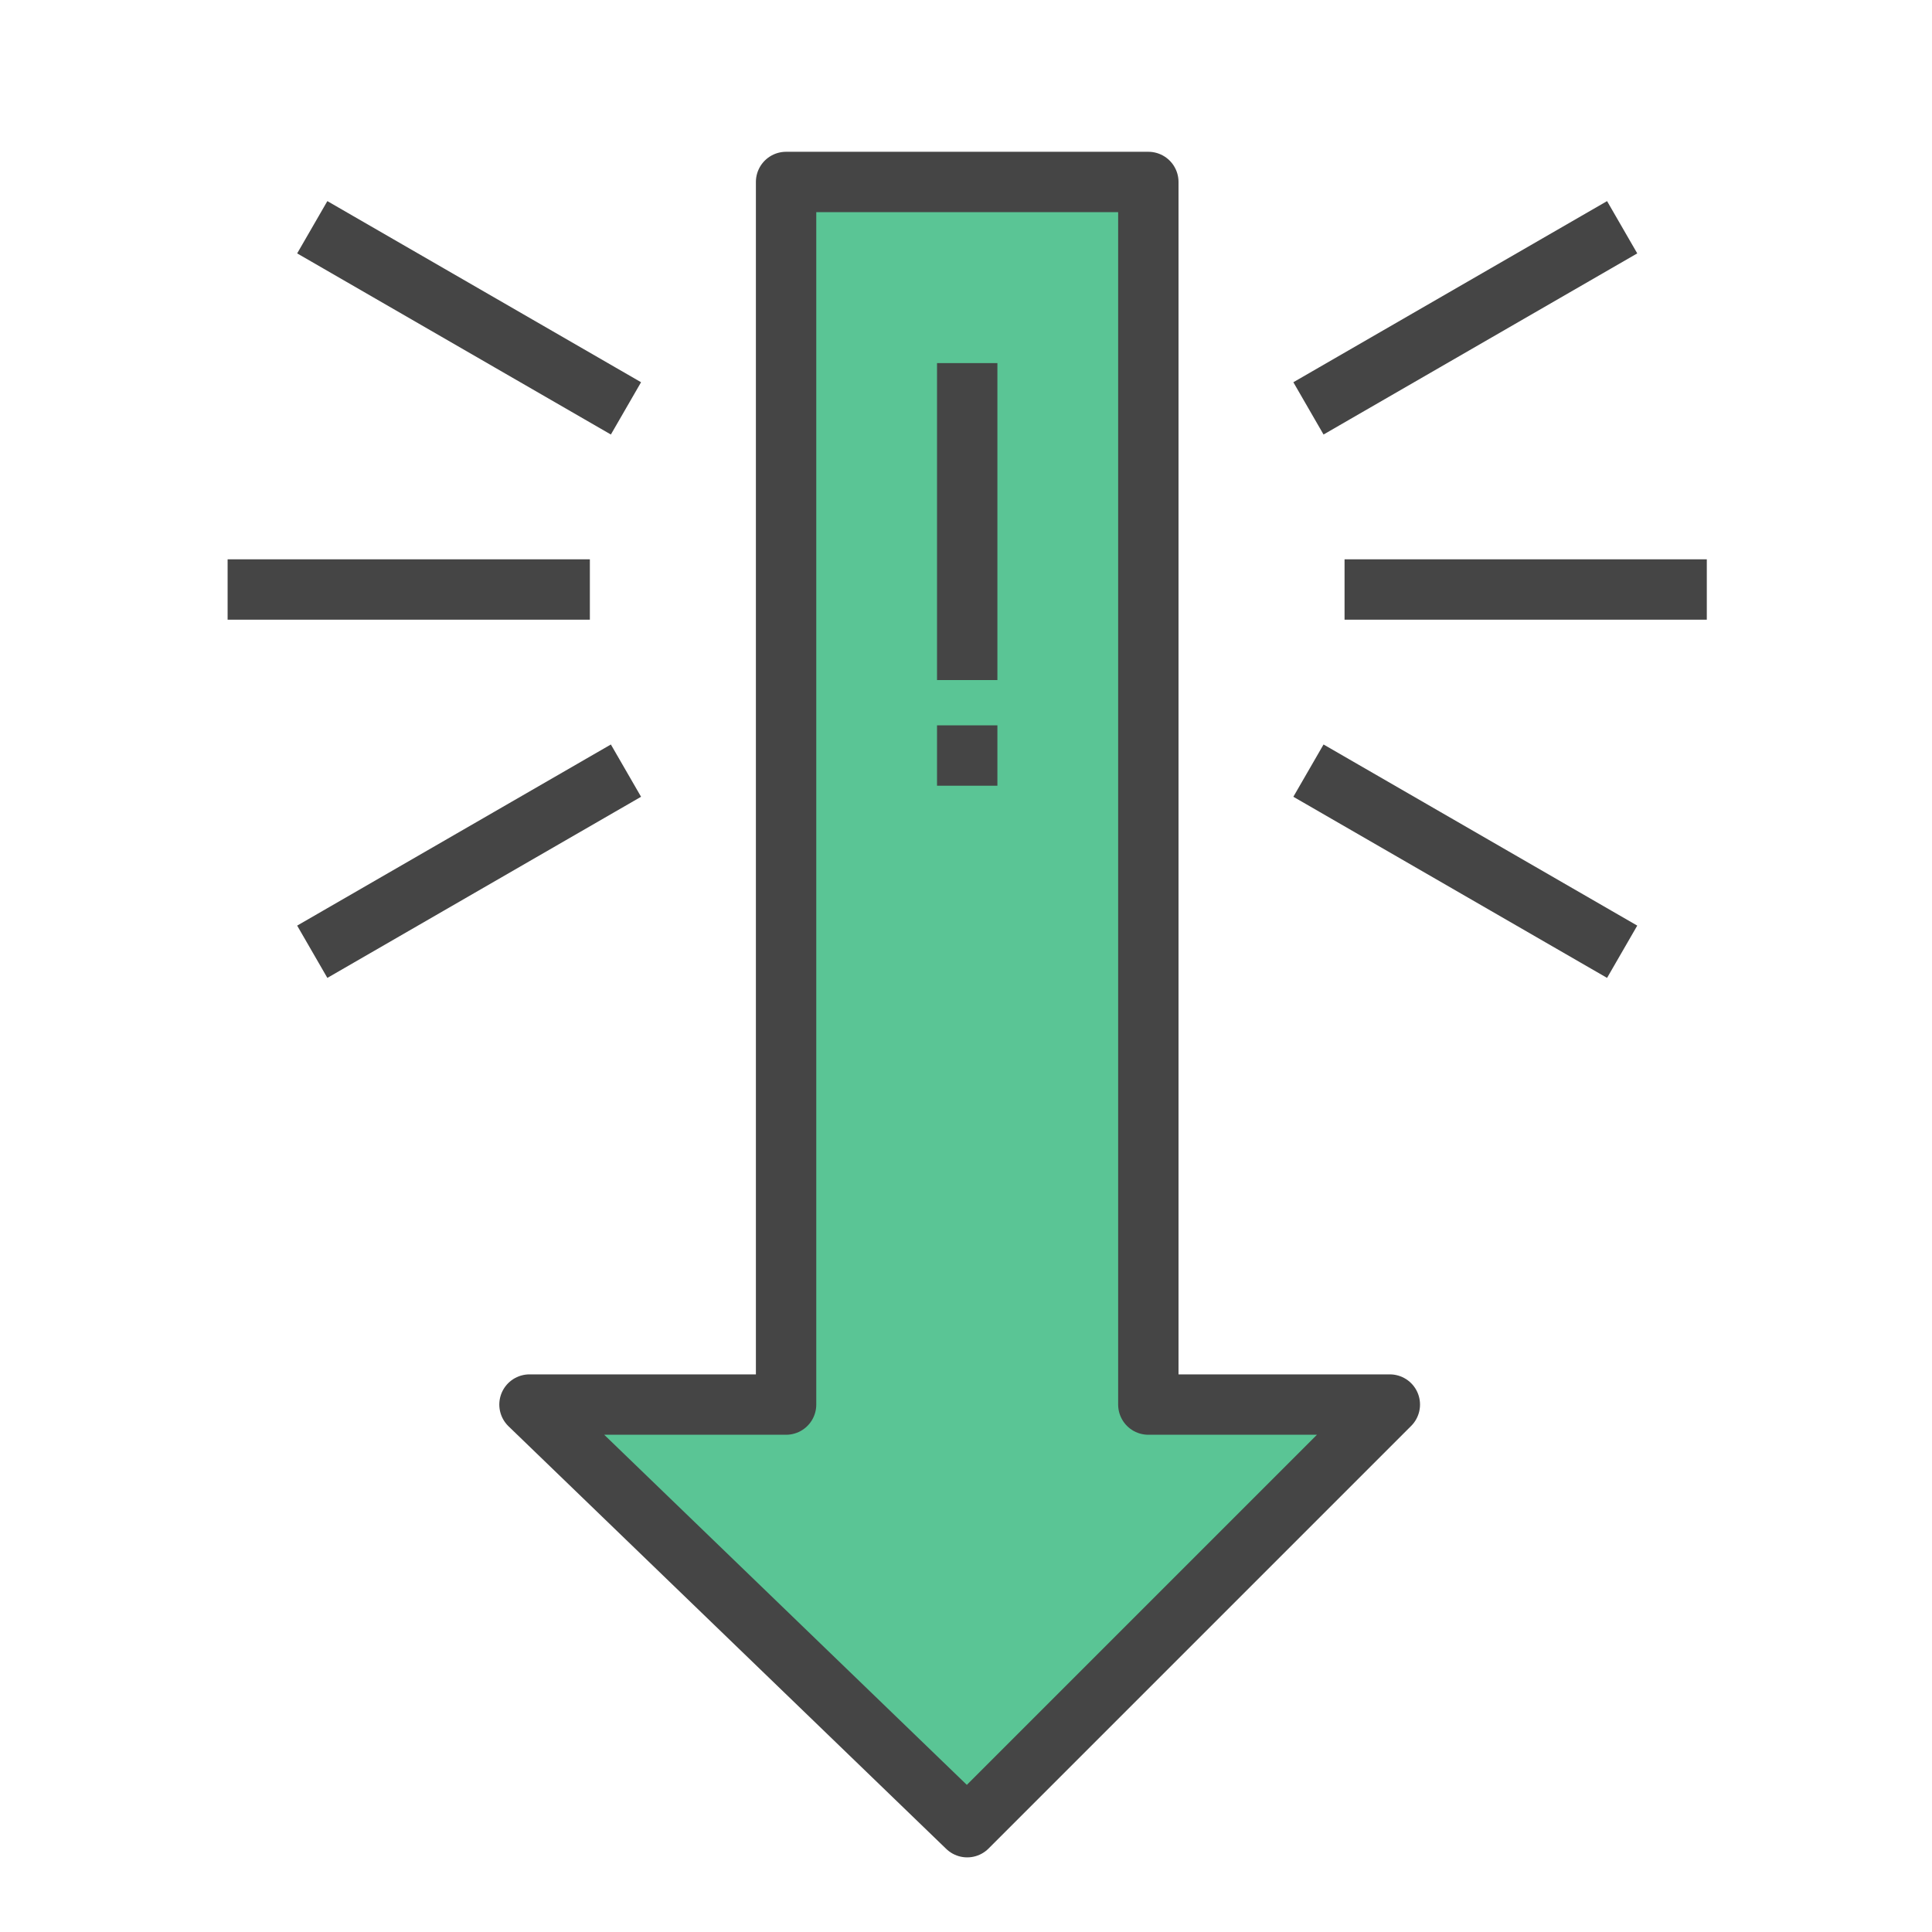
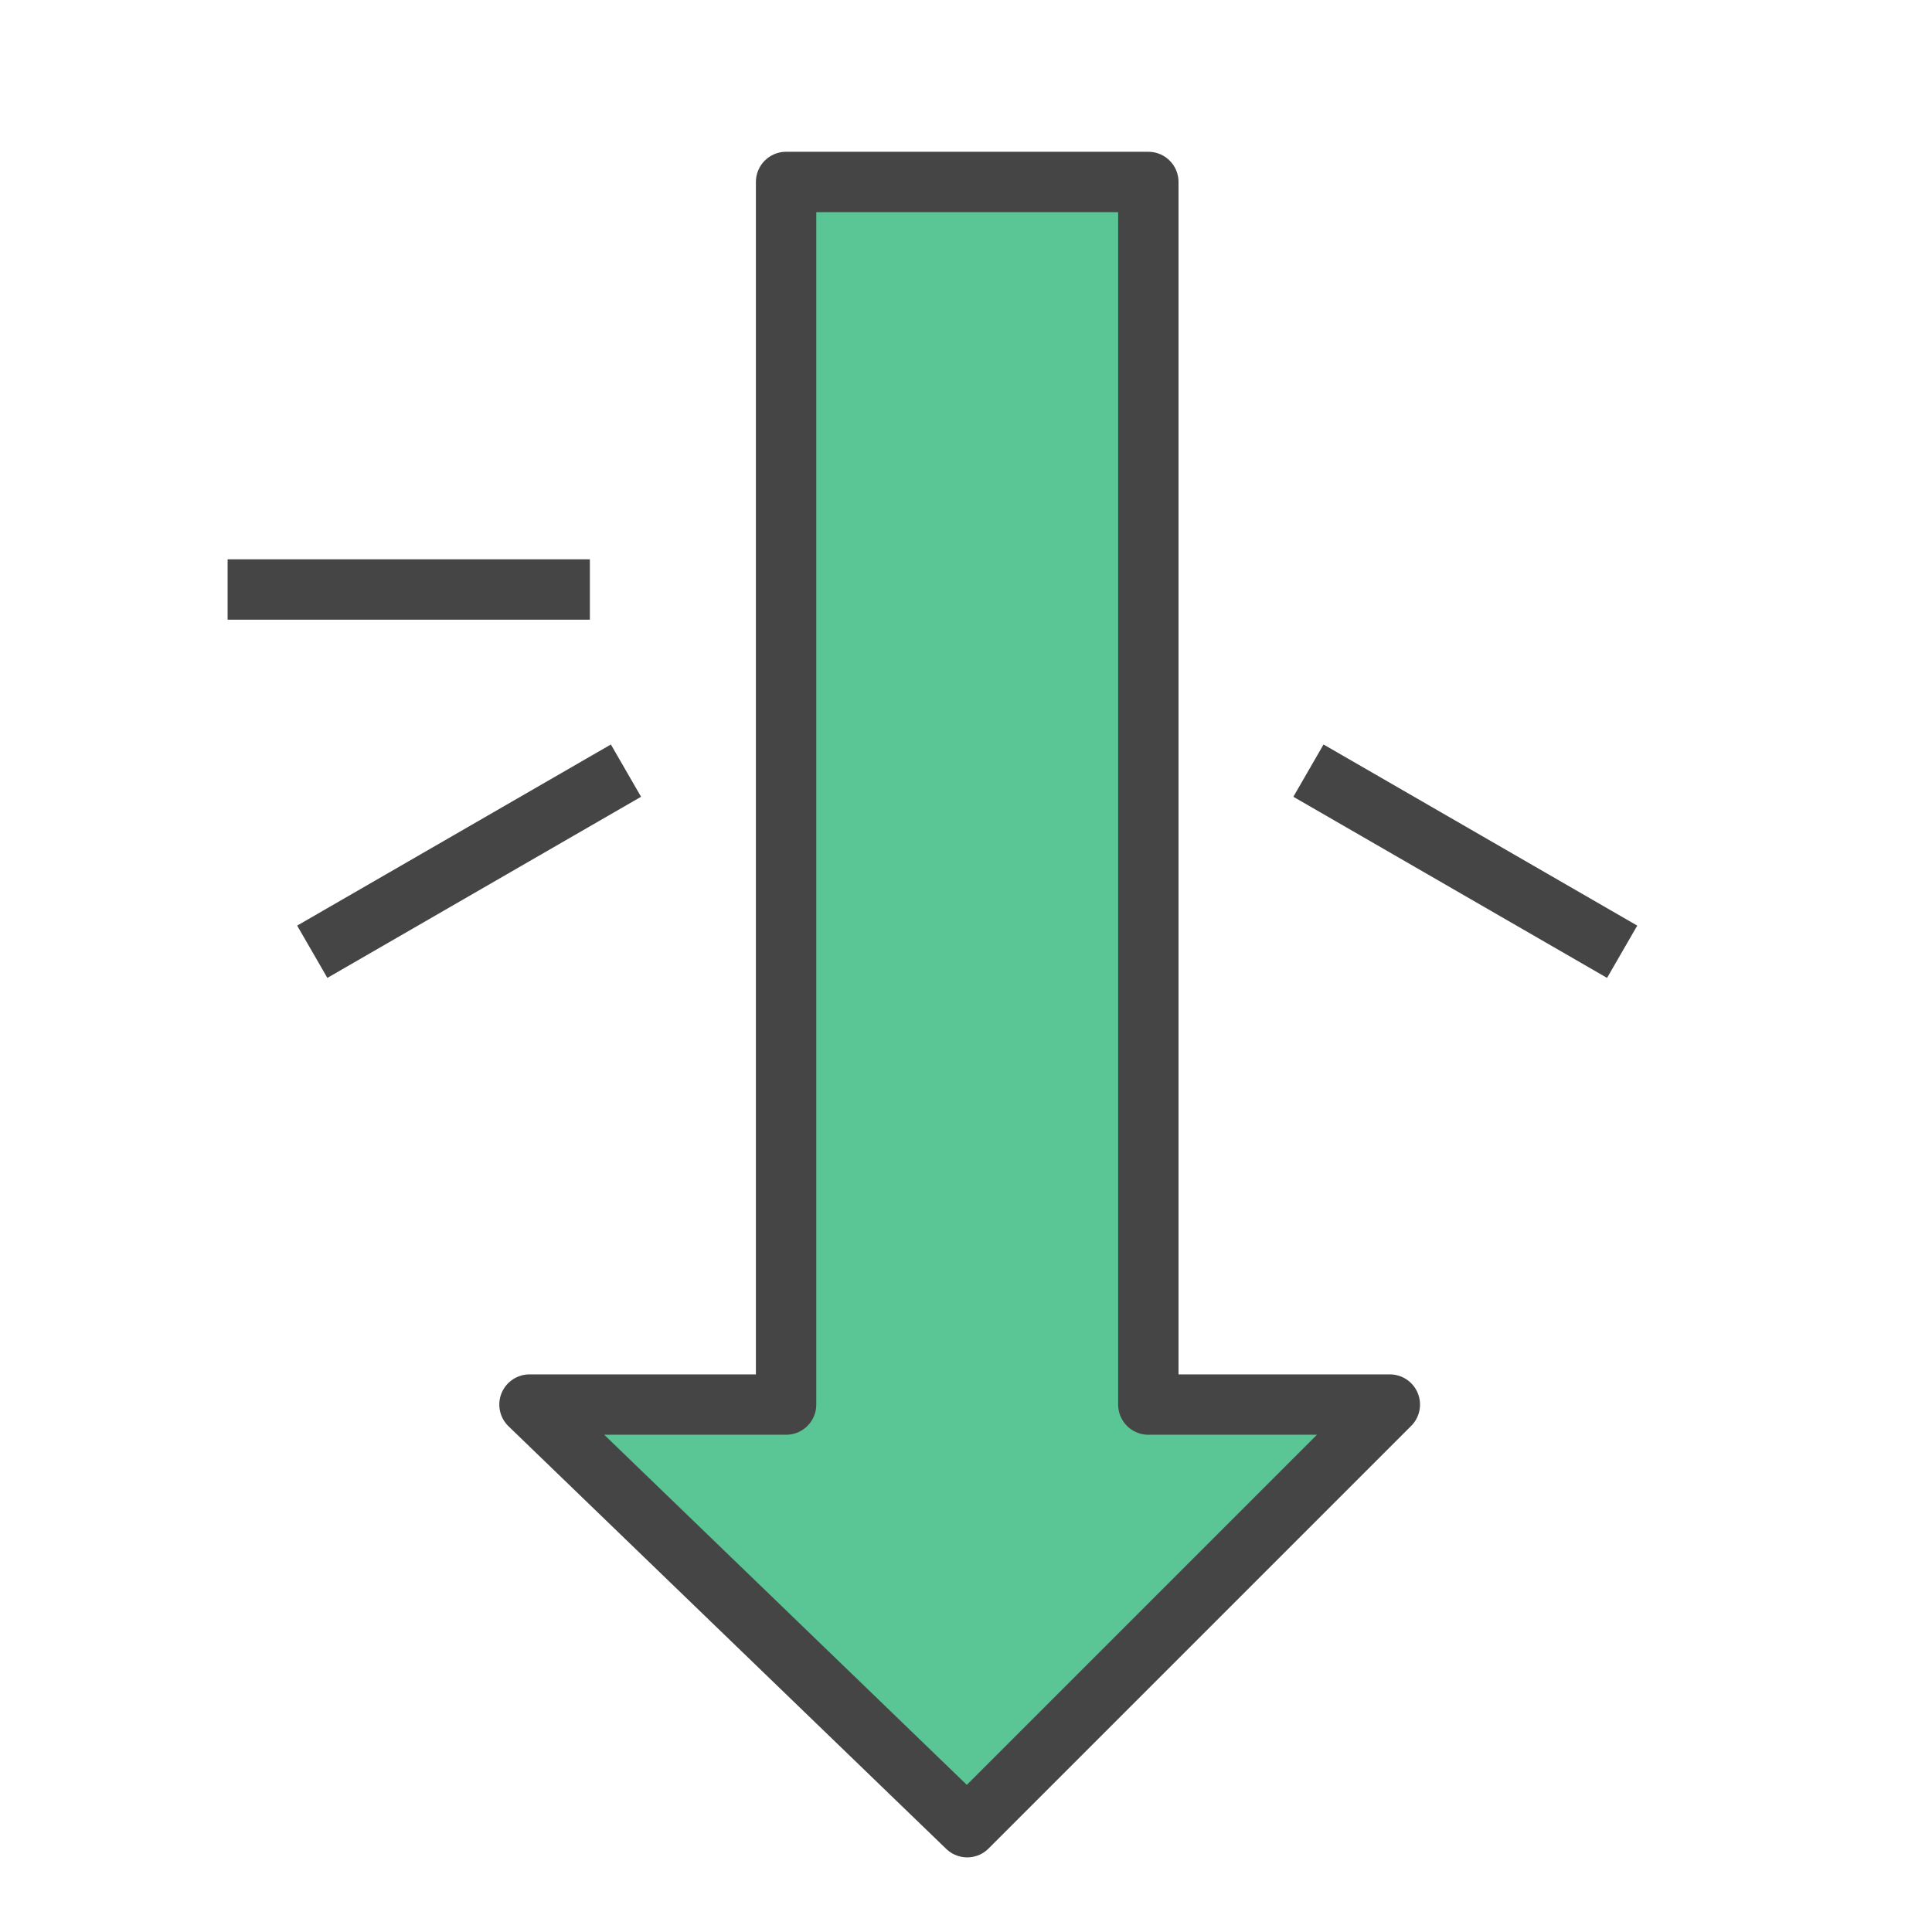
<svg xmlns="http://www.w3.org/2000/svg" id="a" viewBox="0 0 64 64">
  <defs>
    <style>.b{fill:#454545;}.c{fill:none;stroke-linecap:square;stroke-miterlimit:10;}.c,.d{stroke:#454545;stroke-width:2px;}.d{fill:#5ac595;stroke-linecap:round;stroke-linejoin:round;}</style>
  </defs>
-   <path class="d" d="M26.04,6.028V46.528h-8.5l14.5,14,14-14h-8V6.028h-12Z" />
-   <rect class="b" x="31.04" y="12.028" width="2" height="10.5" />
-   <rect class="b" x="31.04" y="24.028" width="2" height="2" />
-   <line class="c" x1="45.54" y1="19.528" x2="55.54" y2="19.528" />
+   <path class="d" d="M26.04,6.028V46.528h-8.5l14.5,14,14-14h-8V6.028Z" />
  <line class="c" x1="44.21" y1="26.028" x2="52.87" y2="31.028" />
-   <line class="c" x1="44.21" y1="13.028" x2="52.87" y2="8.028" />
  <line class="c" x1="18.54" y1="19.528" x2="8.54" y2="19.528" />
  <line class="c" x1="19.87" y1="26.028" x2="11.21" y2="31.028" />
-   <line class="c" x1="19.87" y1="13.028" x2="11.21" y2="8.028" />
</svg>